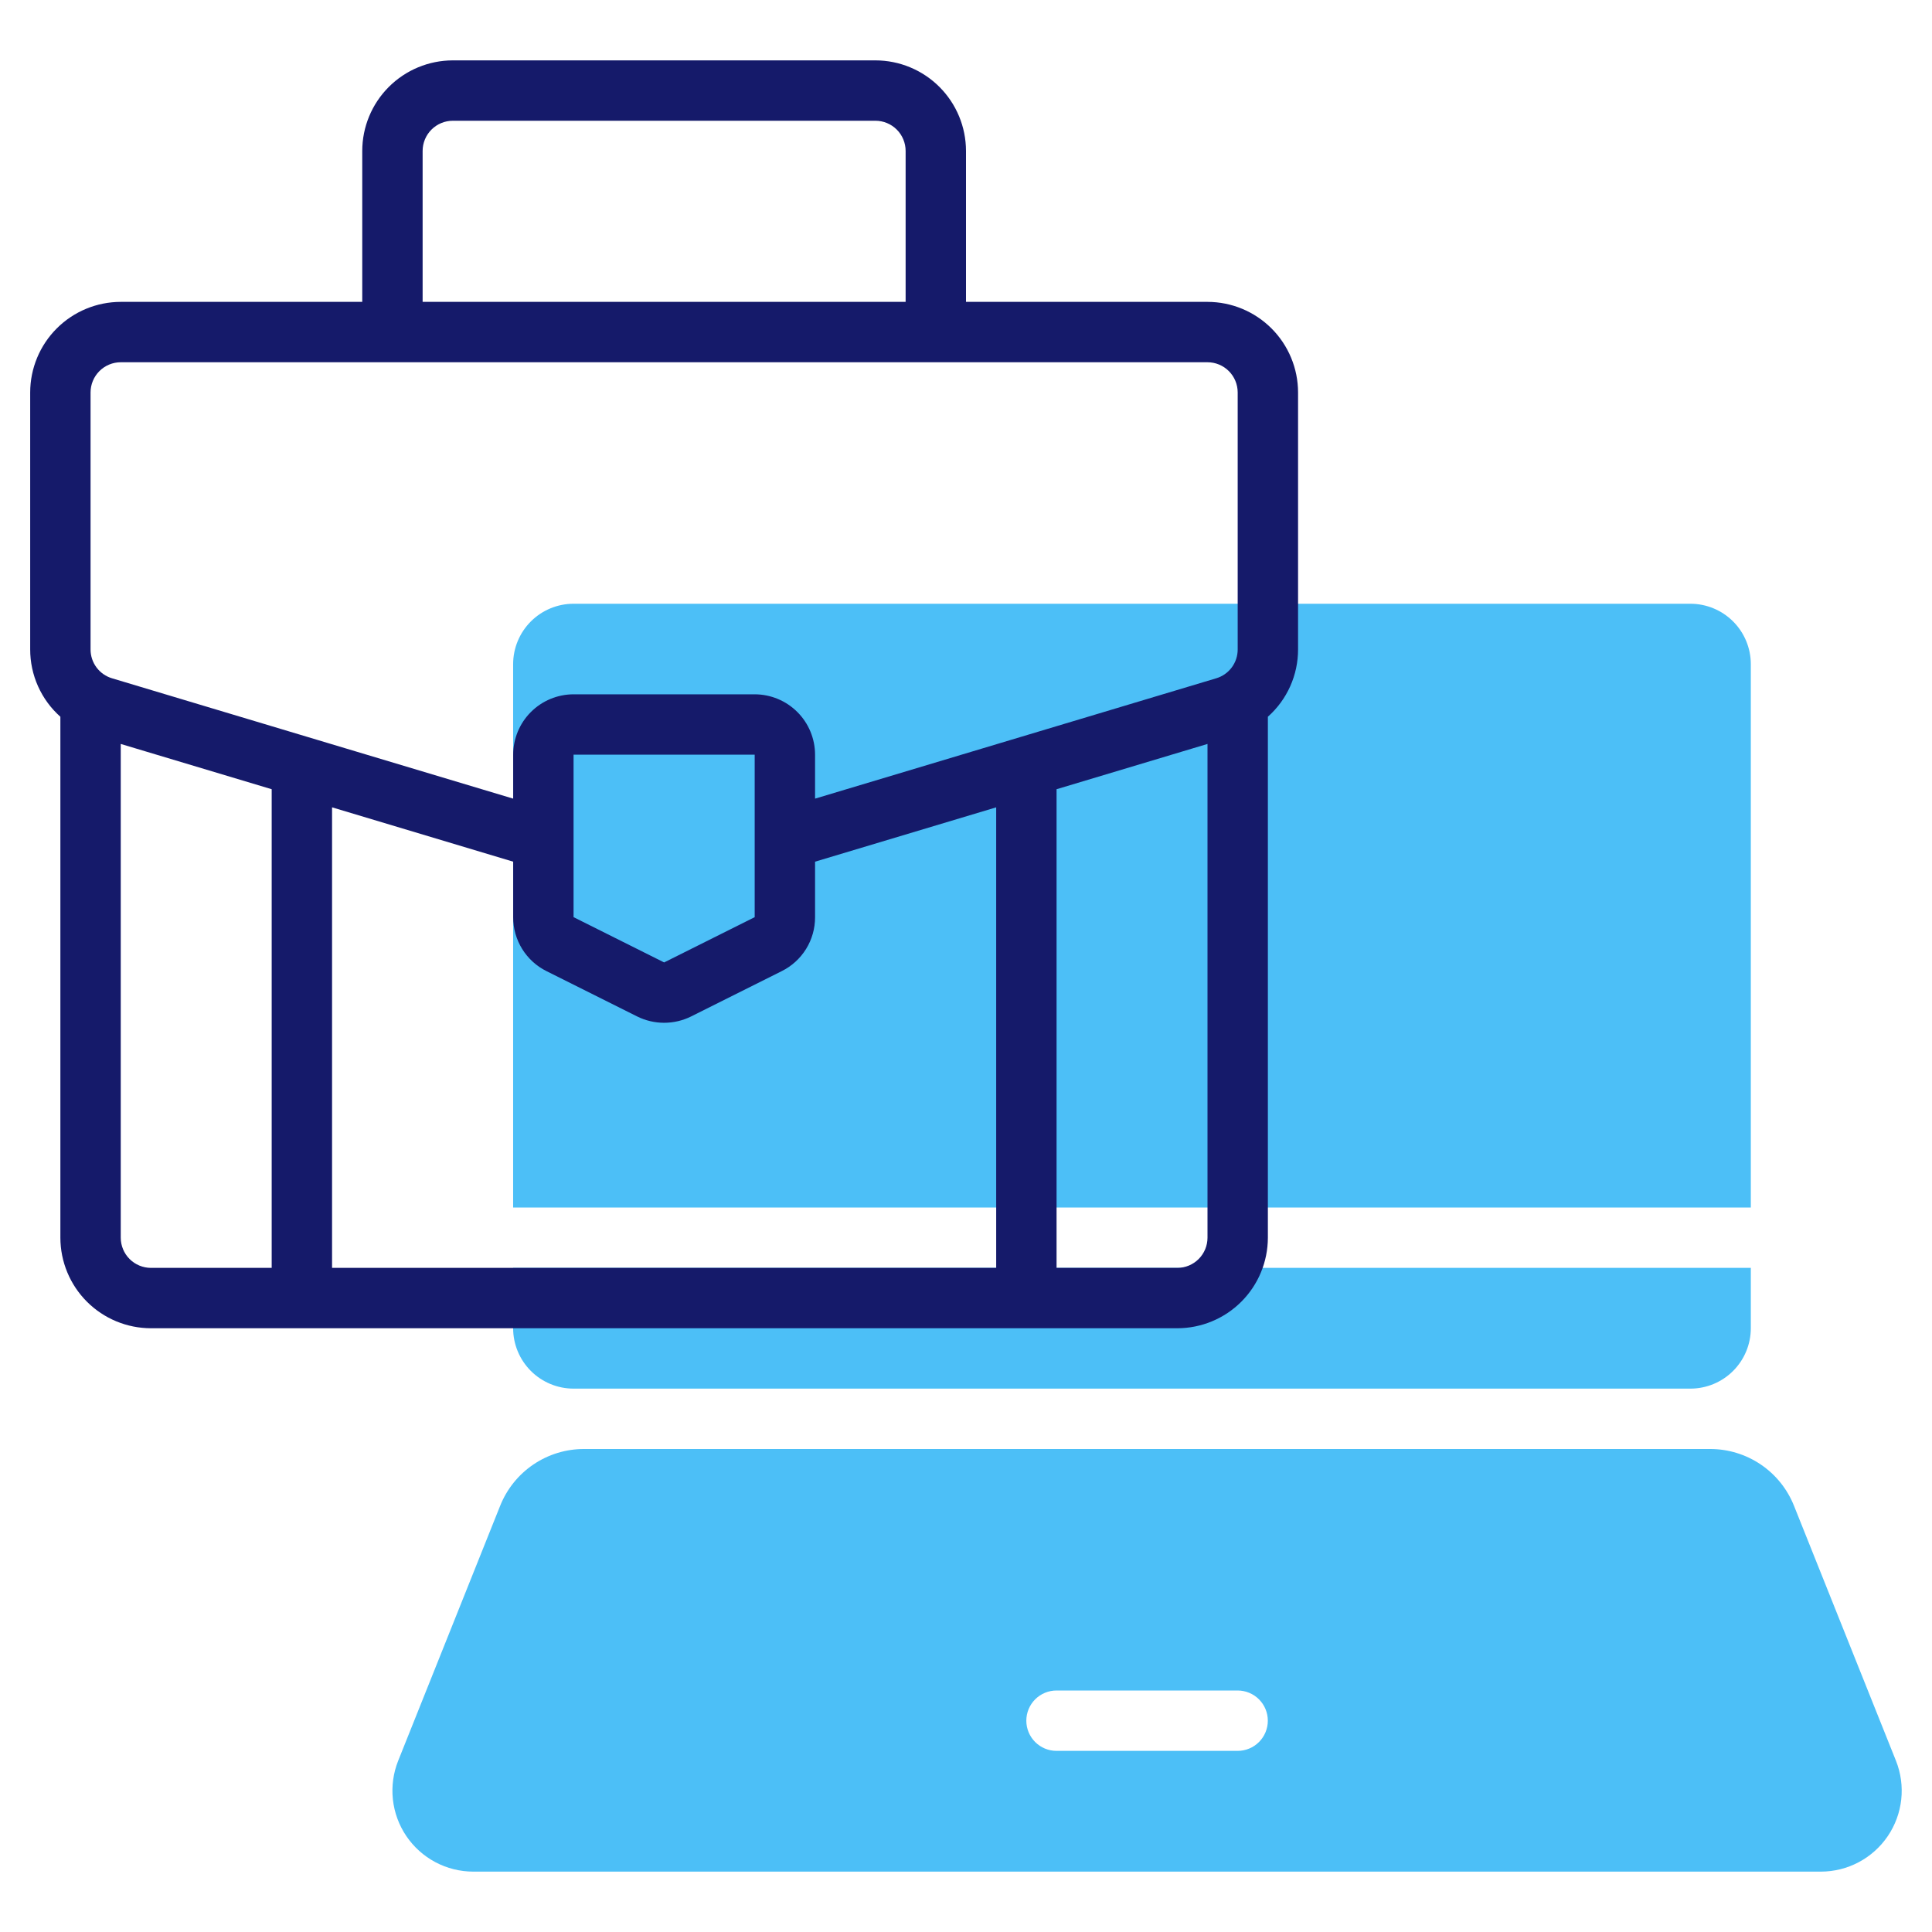
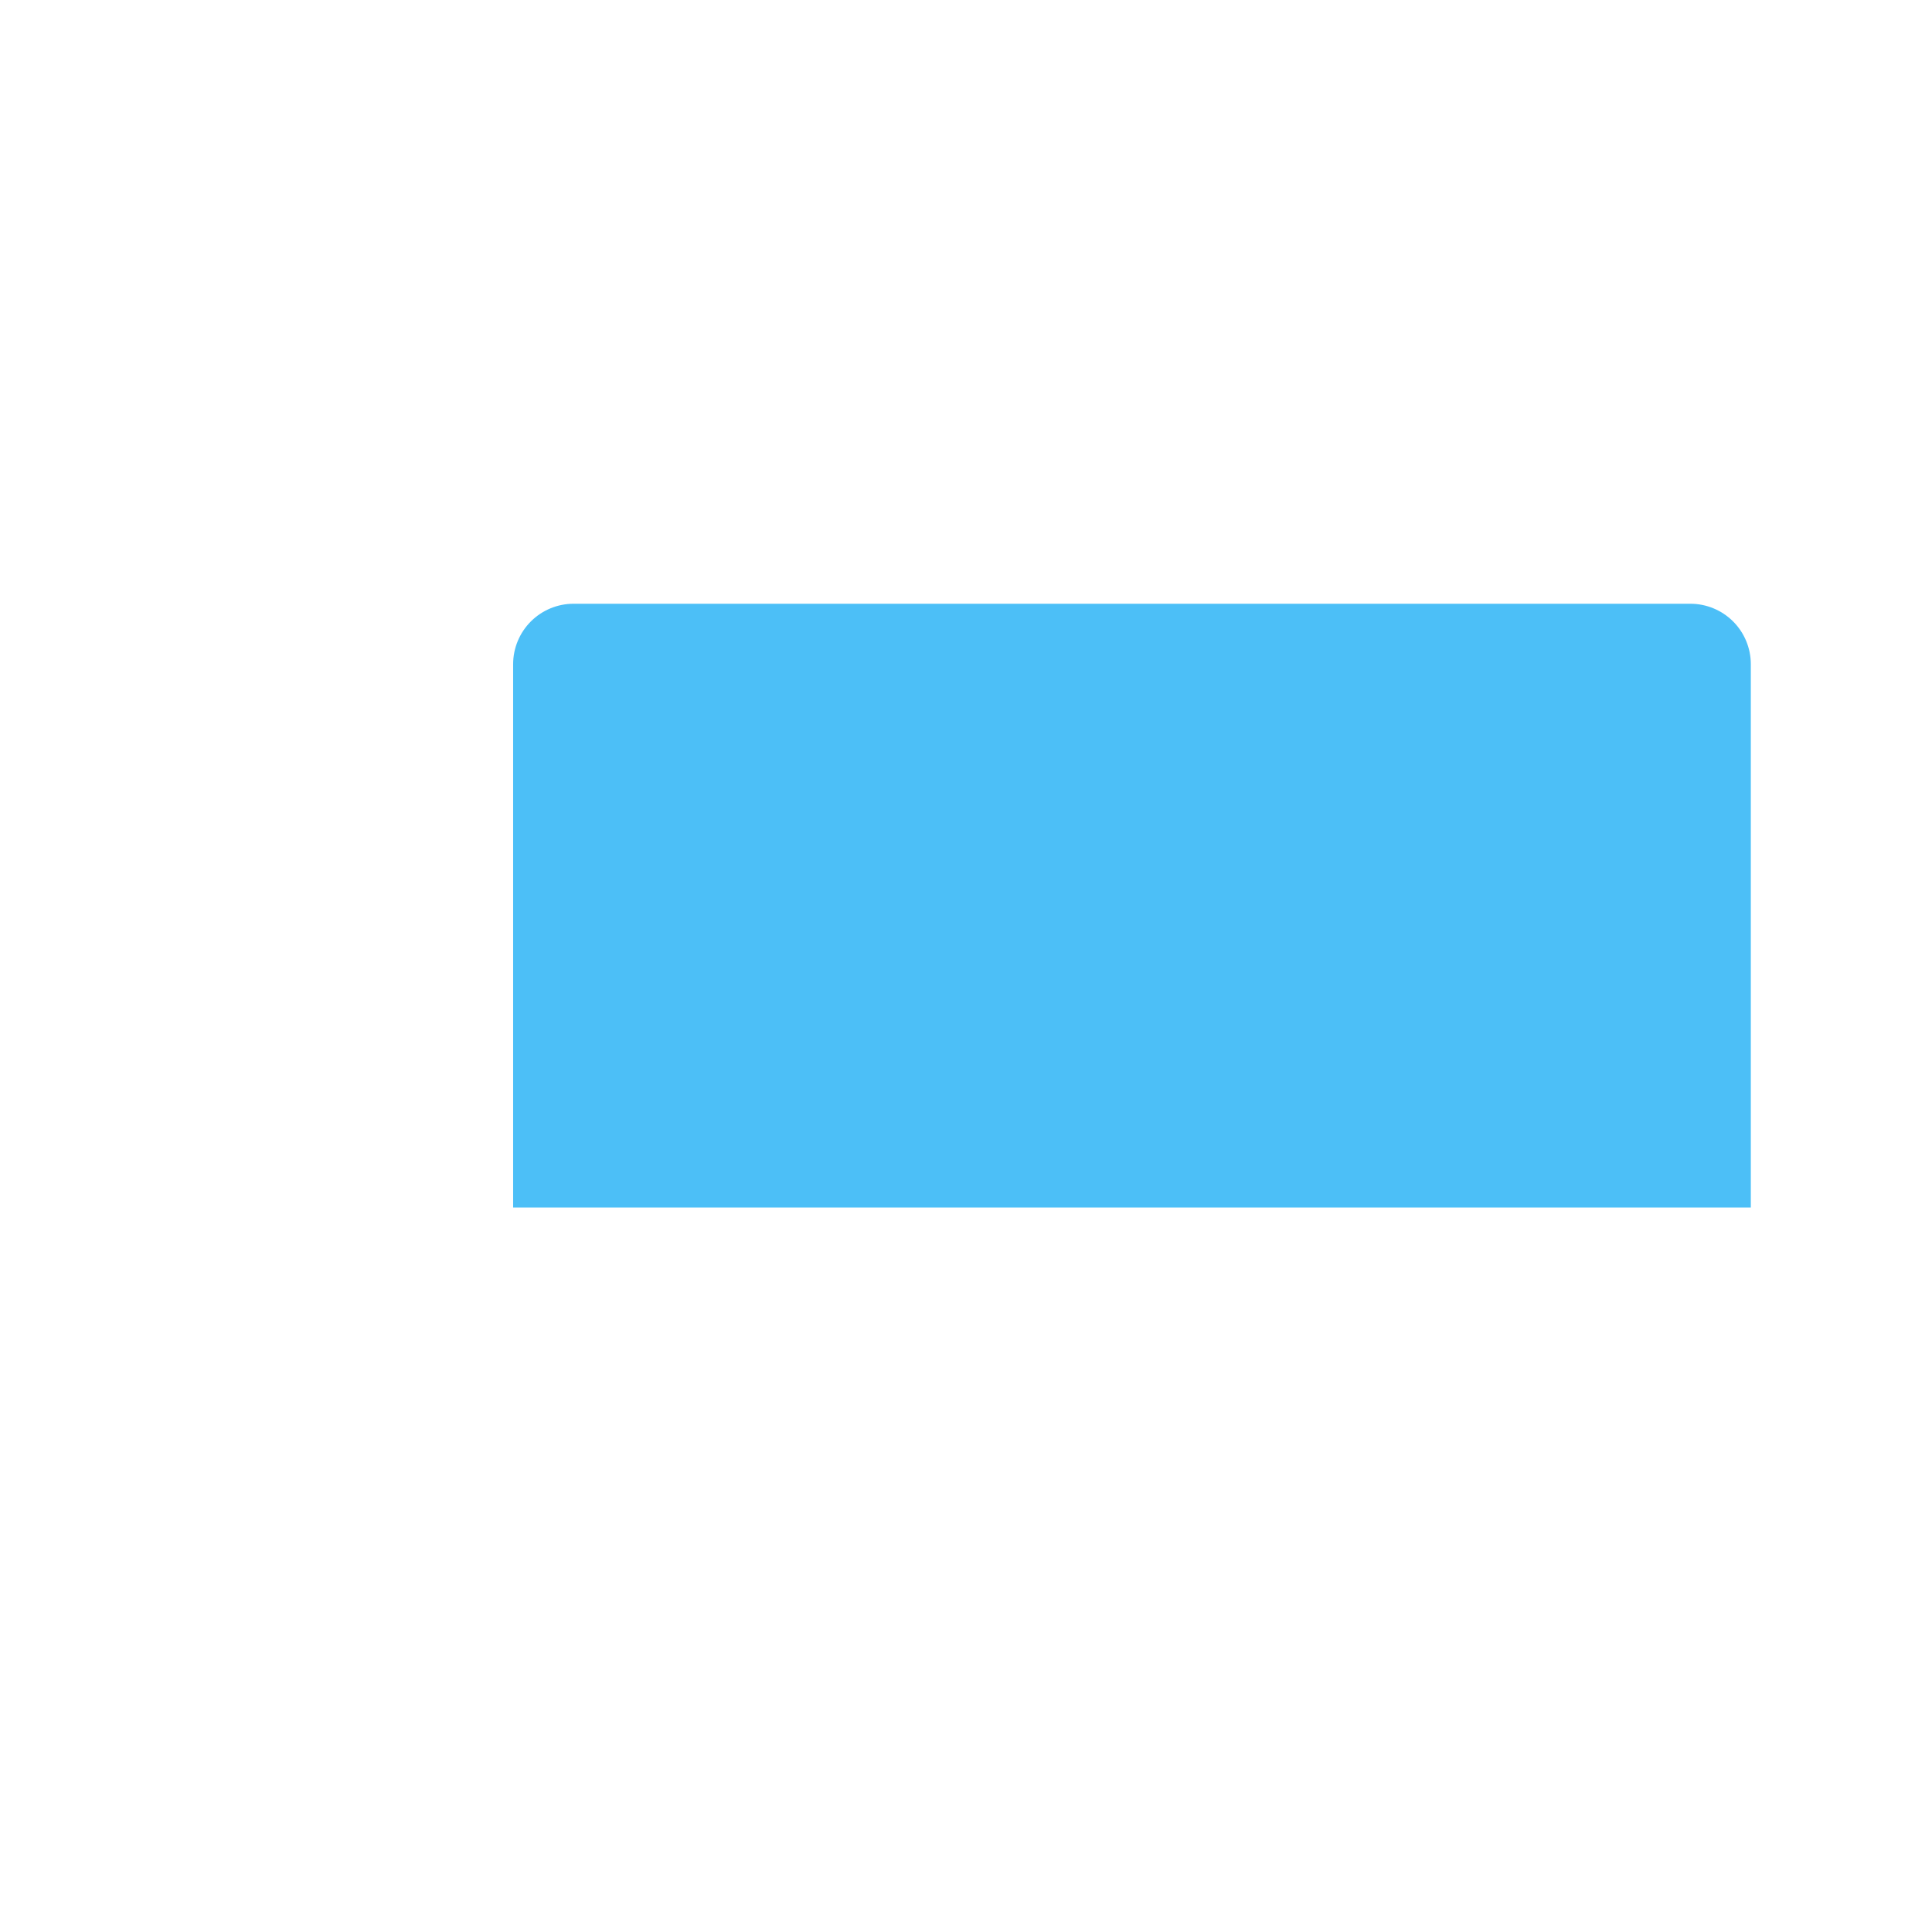
<svg xmlns="http://www.w3.org/2000/svg" width="512" height="512" viewBox="0 0 512 512" fill="none">
-   <path d="M502.455 466.633L475.439 399.078C473.668 394.618 470.594 390.793 466.619 388.104C462.643 385.415 457.95 383.985 453.151 384H154.819C150.018 383.985 145.325 385.416 141.35 388.107C137.375 390.798 134.303 394.624 132.533 399.086L105.522 466.617C104.225 469.868 103.744 473.386 104.12 476.865C104.496 480.344 105.718 483.678 107.679 486.576C109.641 489.474 112.281 491.848 115.371 493.491C118.46 495.133 121.905 495.995 125.404 496H482.572C486.07 495.994 489.513 495.133 492.6 493.491C495.688 491.849 498.328 489.476 500.289 486.58C502.249 483.684 503.472 480.353 503.849 476.876C504.227 473.399 503.748 469.882 502.455 466.633ZM327.987 464H279.987C277.865 464 275.83 463.157 274.33 461.657C272.829 460.157 271.987 458.122 271.987 456C271.987 453.878 272.829 451.844 274.33 450.343C275.83 448.843 277.865 448 279.987 448H327.987C330.108 448 332.143 448.843 333.643 450.343C335.144 451.844 335.987 453.878 335.987 456C335.987 458.122 335.144 460.157 333.643 461.657C332.143 463.157 330.108 464 327.987 464Z" fill="#4CBFF7" />
  <path d="M463.986 176C463.981 171.758 462.293 167.692 459.294 164.692C456.295 161.693 452.228 160.006 447.986 160H151.986C147.744 160.005 143.678 161.692 140.678 164.692C137.678 167.691 135.991 171.758 135.986 176V320H463.986V176Z" fill="#4CBFF7" />
-   <path d="M151.986 368H447.986C452.228 367.994 456.295 366.307 459.294 363.308C462.293 360.308 463.981 356.242 463.986 352V336H135.986V352C135.991 356.242 137.678 360.309 140.678 363.308C143.678 366.308 147.744 367.995 151.986 368Z" fill="#4CBFF7" />
-   <path d="M320 80H256V40C255.993 33.637 253.462 27.537 248.963 23.037C244.464 18.538 238.363 16.007 232 16H120C113.637 16.007 107.537 18.538 103.037 23.037C98.538 27.537 96.007 33.637 96 40V80H32C25.637 80.007 19.537 82.538 15.037 87.037C10.538 91.537 8.007 97.637 8 104V172.094C7.994 175.466 8.704 178.801 10.083 181.878C11.462 184.955 13.479 187.705 16 189.944V328C16.007 334.363 18.538 340.464 23.037 344.963C27.537 349.462 33.637 351.993 40 352H312C318.363 351.993 324.464 349.462 328.963 344.963C333.462 340.464 335.993 334.363 336 328V189.943C338.521 187.704 340.538 184.955 341.917 181.878C343.296 178.801 344.006 175.466 344 172.094V104C343.993 97.637 341.462 91.537 336.963 87.037C332.464 82.538 326.363 80.007 320 80ZM112 40C112.002 37.879 112.846 35.845 114.346 34.346C115.845 32.846 117.879 32.002 120 32H232C234.121 32.002 236.155 32.846 237.655 34.346C239.154 35.845 239.998 37.879 240 40V80H112V40ZM24 104C24.002 101.879 24.846 99.845 26.346 98.346C27.845 96.846 29.879 96.002 32 96H320C322.121 96.001 324.155 96.845 325.655 98.345C327.155 99.845 327.999 101.879 328 104V172.094C328.009 173.817 327.457 175.496 326.428 176.878C325.4 178.261 323.95 179.271 322.297 179.758L216 211.646V200C215.995 195.758 214.308 191.691 211.308 188.692C208.309 185.692 204.242 184.005 200 184H152C147.758 184.005 143.691 185.692 140.692 188.692C137.692 191.691 136.005 195.758 136 200V211.646L29.703 179.758C28.051 179.27 26.601 178.26 25.573 176.877C24.544 175.495 23.992 173.817 24 172.094V104ZM136 228.352V243.055C135.988 246.029 136.81 248.947 138.373 251.477C139.937 254.007 142.179 256.048 144.844 257.368L168.848 269.368C171.071 270.472 173.52 271.047 176.002 271.047C178.484 271.047 180.933 270.472 183.156 269.368L207.148 257.368C209.816 256.05 212.059 254.009 213.624 251.479C215.189 248.949 216.012 246.03 216 243.055V228.352L264 213.952V336H88V213.953L136 228.352ZM200.008 243.055L176 255.055L152 243.055V200H200V243.055L200.008 243.055ZM32 328V197.154L72 209.153V336H40C37.879 335.998 35.845 335.154 34.346 333.655C32.846 332.155 32.002 330.121 32 328ZM312 336H280V209.152L320 197.152V328C319.999 330.121 319.155 332.155 317.655 333.655C316.155 335.155 314.121 335.999 312 336Z" fill="#151A6A" />
</svg>